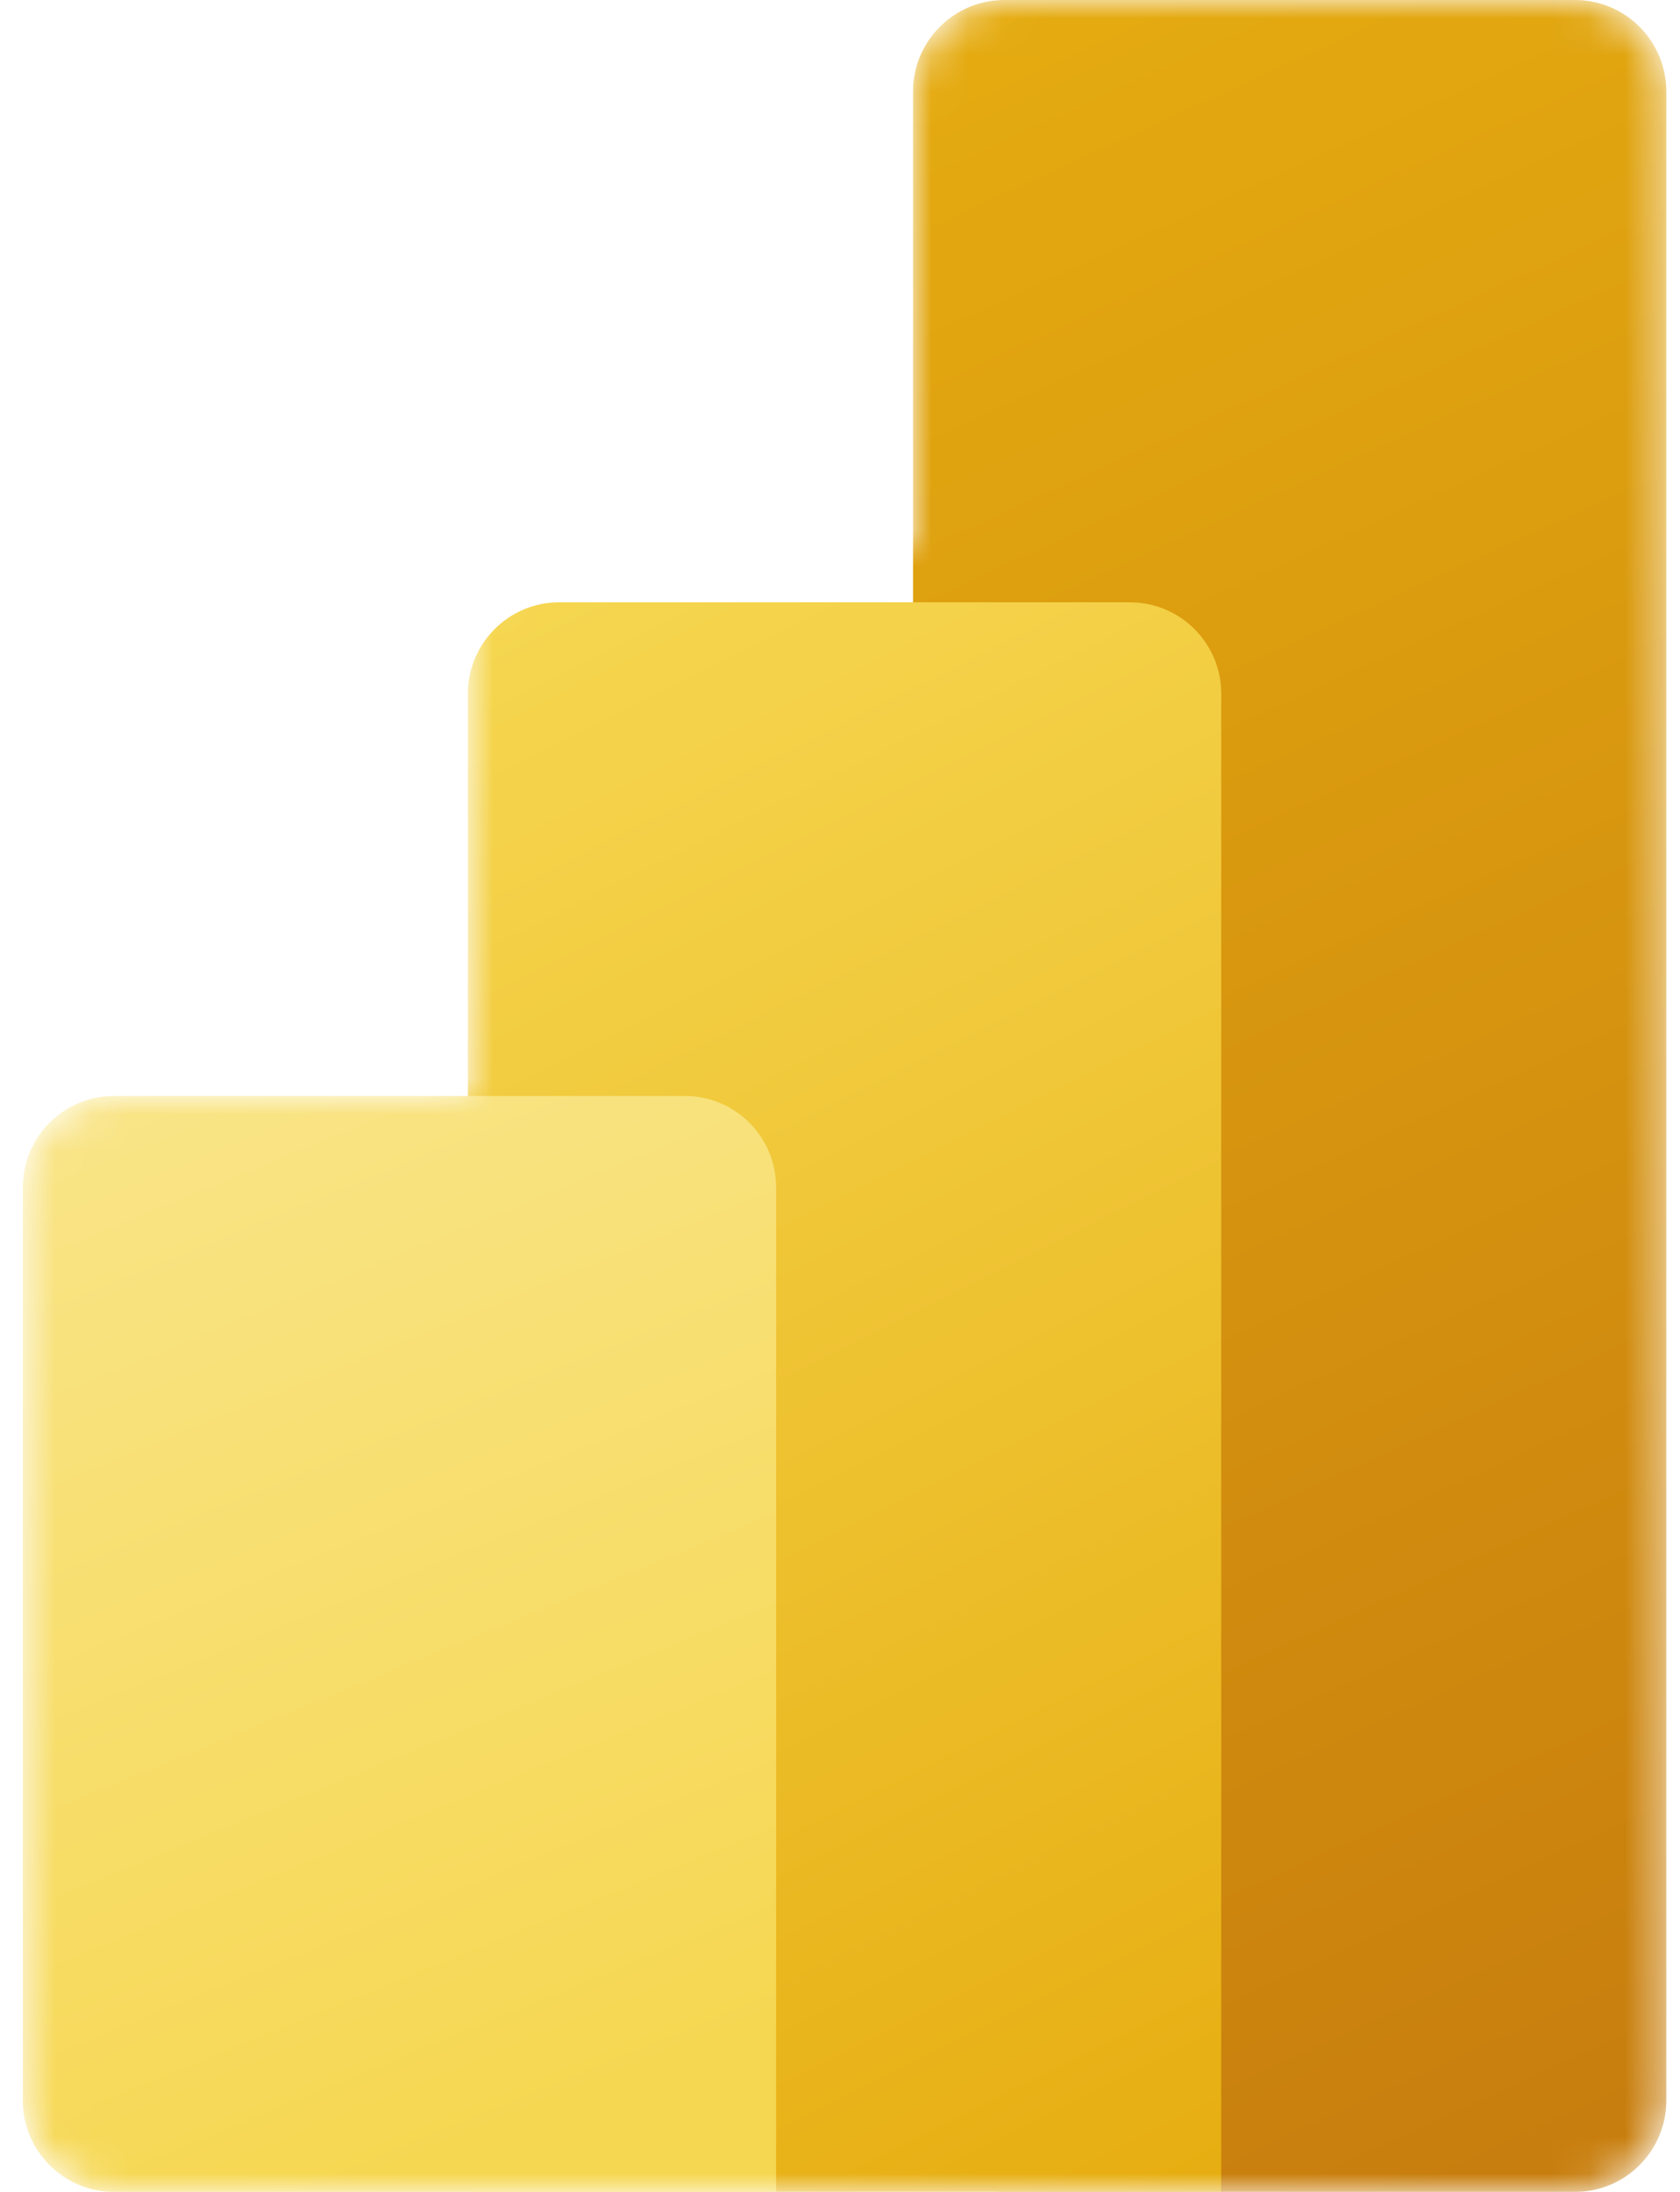
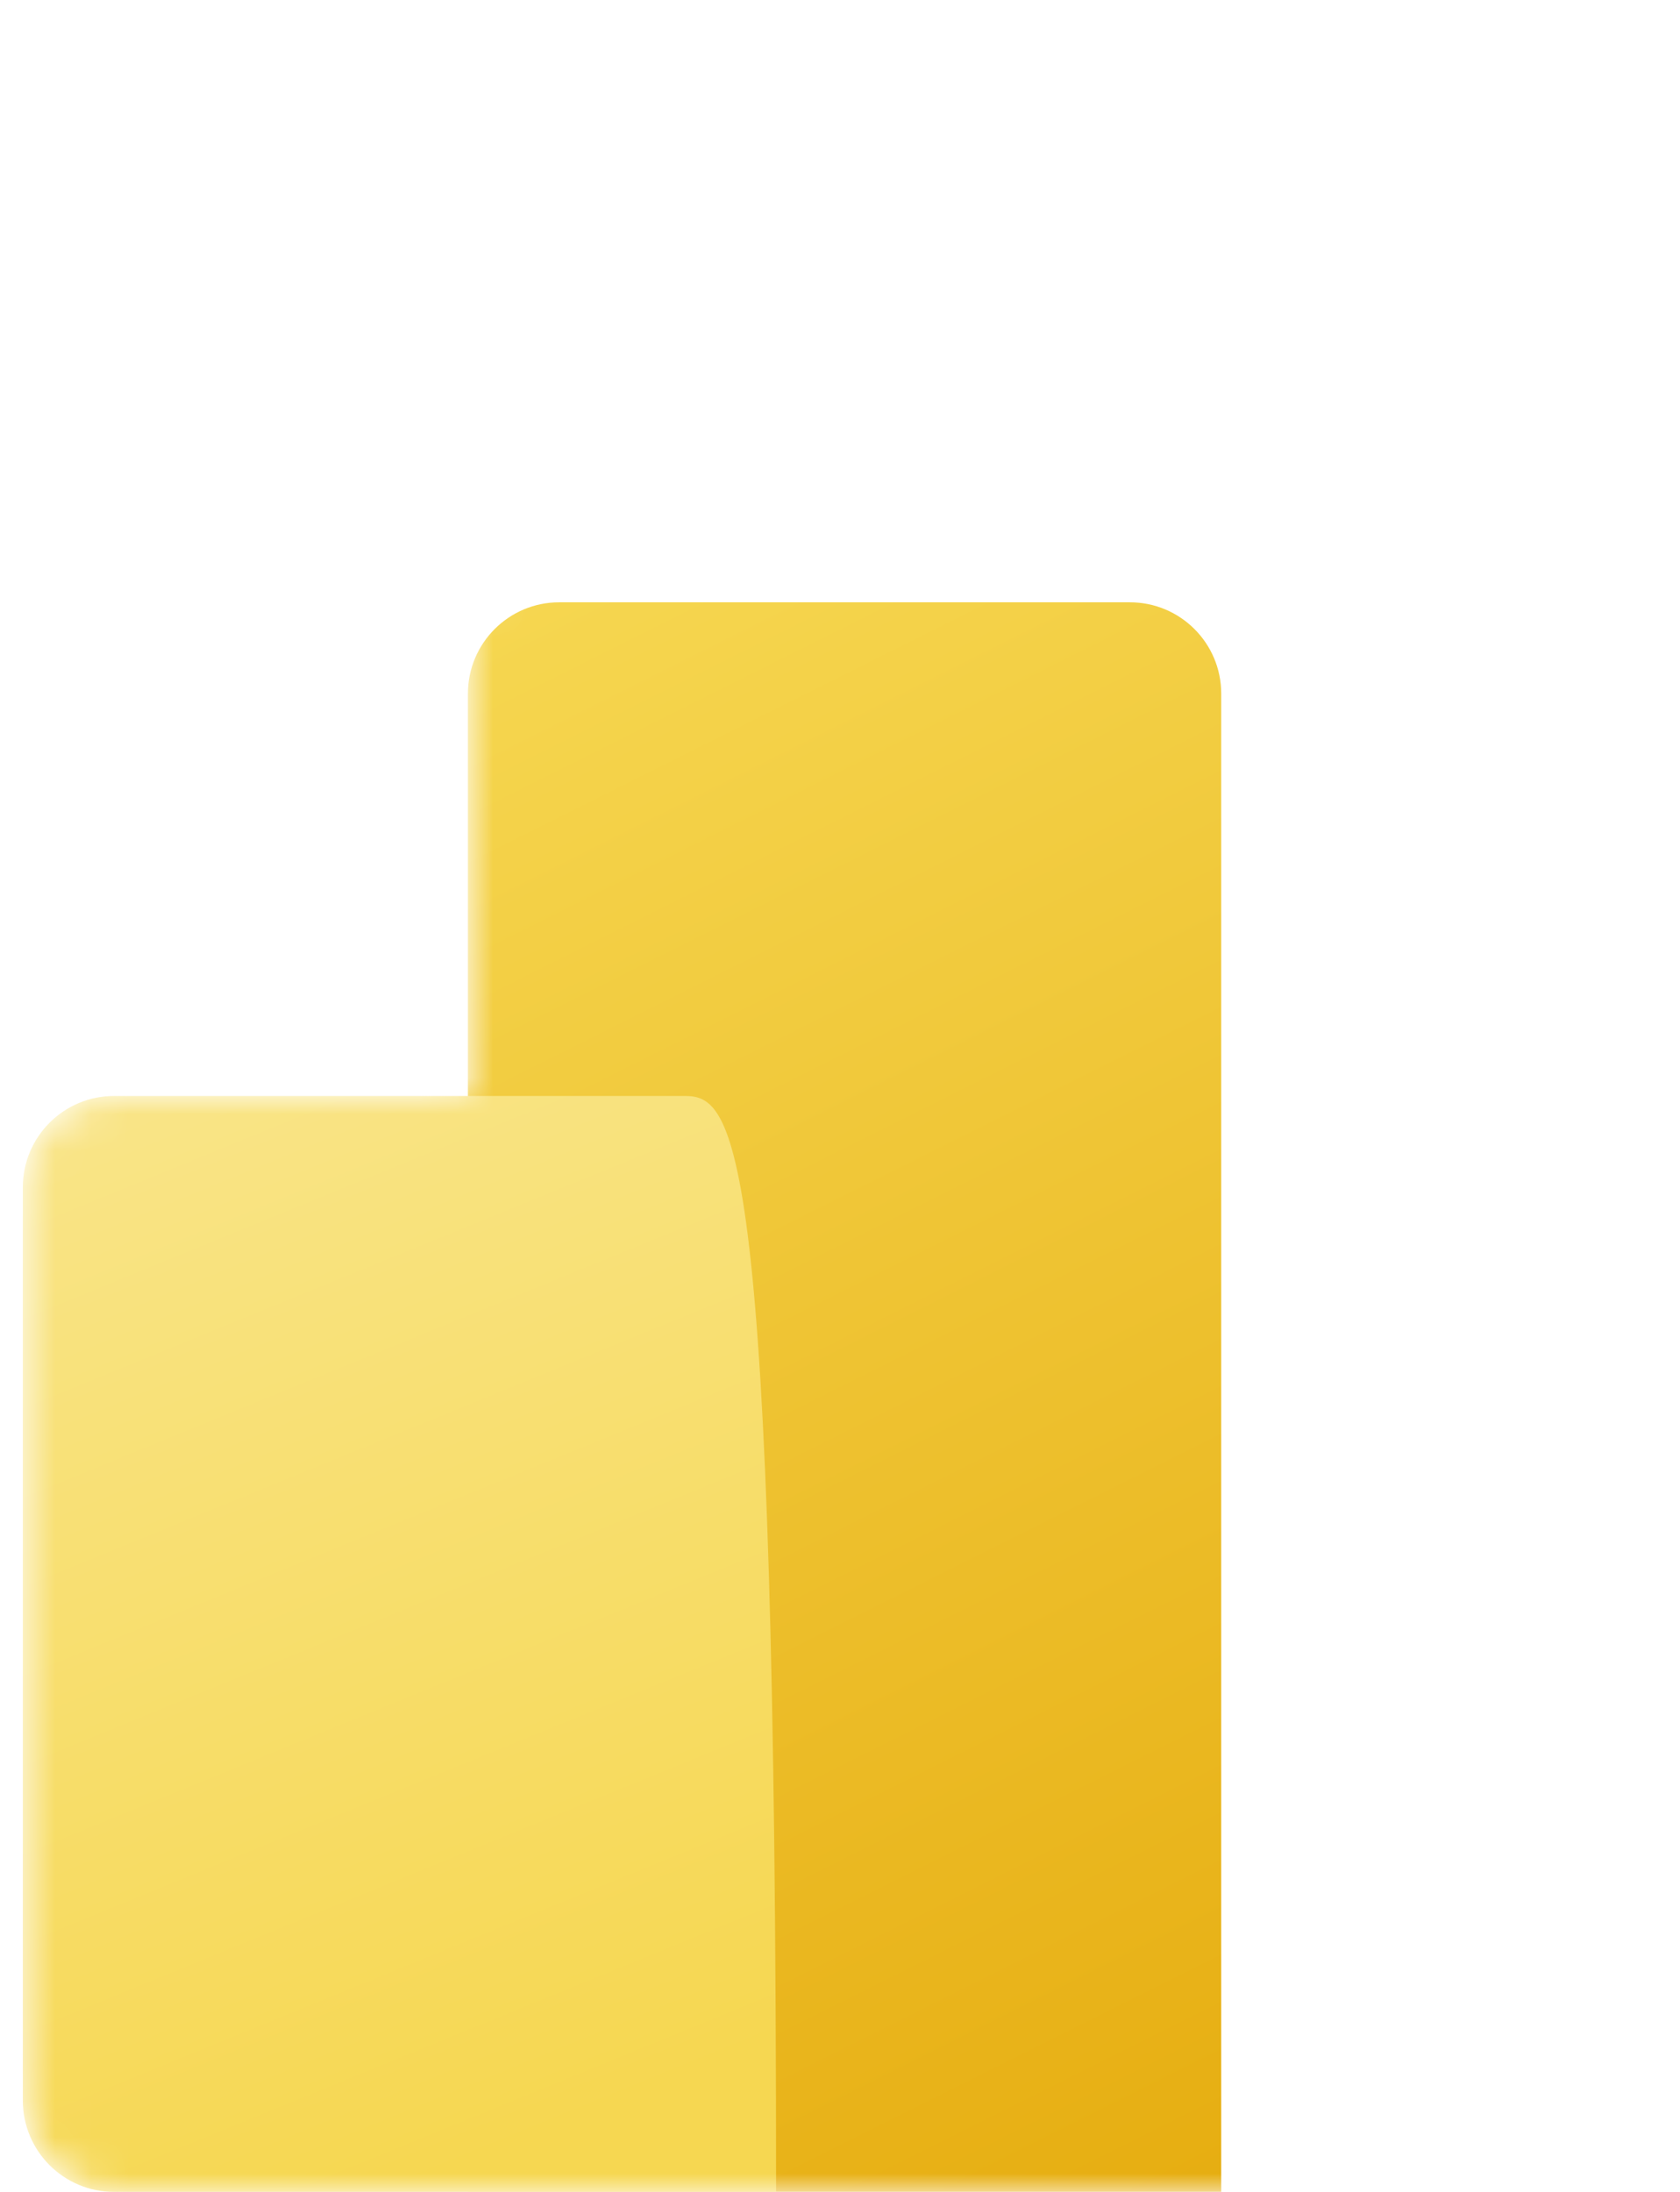
<svg xmlns="http://www.w3.org/2000/svg" width="46" height="60" viewBox="0 0 46 60" fill="none">
  <mask id="mask0_8166_14312" style="mask-type:alpha" maskUnits="userSpaceOnUse" x="0" y="0" width="46" height="60">
    <path d="M43.122 0C44.504 0 45.625 1.121 45.625 2.503V57.497C45.625 58.879 44.504 60 43.122 60H3.125C1.744 60 0.625 58.881 0.625 57.5V32.5C0.625 31.119 1.744 30 3.125 30H12.812V17.5C12.812 16.119 13.932 15 15.312 15H25V2.503C25 1.121 26.121 0 27.503 0H43.122Z" fill="white" />
  </mask>
  <g mask="url(#mask0_8166_14312)">
-     <path d="M45.625 2.503V57.497C45.625 58.879 44.504 60 43.122 60H27.503C26.121 60 25 58.879 25 57.497V2.503C25 1.121 26.121 0 27.503 0H43.122C44.505 0 45.625 1.121 45.625 2.503Z" fill="url(#paint0_linear_8166_14312)" />
    <g filter="url(#filter0_dd_8166_14312)">
      <path d="M33.438 17.5V60H12.812V17.5C12.812 16.119 13.932 15 15.312 15H30.937C32.318 15 33.438 16.119 33.438 17.5Z" fill="url(#paint1_linear_8166_14312)" />
    </g>
-     <path d="M0.625 32.5V57.5C0.625 58.881 1.744 60 3.125 60H21.25V32.5C21.25 31.119 20.131 30 18.75 30H3.125C1.744 30 0.625 31.119 0.625 32.5Z" fill="url(#paint2_linear_8166_14312)" />
+     <path d="M0.625 32.5V57.5C0.625 58.881 1.744 60 3.125 60H21.25C21.25 31.119 20.131 30 18.75 30H3.125C1.744 30 0.625 31.119 0.625 32.5Z" fill="url(#paint2_linear_8166_14312)" />
  </g>
  <defs>
    <filter id="filter0_dd_8166_14312" x="7.812" y="11.25" width="30.625" height="55" filterUnits="userSpaceOnUse" color-interpolation-filters="sRGB">
      <feFlood flood-opacity="0" result="BackgroundImageFix" />
      <feColorMatrix in="SourceAlpha" type="matrix" values="0 0 0 0 0 0 0 0 0 0 0 0 0 0 0 0 0 0 127 0" result="hardAlpha" />
      <feOffset dy="0.237" />
      <feGaussianBlur stdDeviation="0.237" />
      <feColorMatrix type="matrix" values="0 0 0 0 0 0 0 0 0 0 0 0 0 0 0 0 0 0 0.2 0" />
      <feBlend mode="normal" in2="BackgroundImageFix" result="effect1_dropShadow_8166_14312" />
      <feColorMatrix in="SourceAlpha" type="matrix" values="0 0 0 0 0 0 0 0 0 0 0 0 0 0 0 0 0 0 127 0" result="hardAlpha" />
      <feOffset dy="1.25" />
      <feGaussianBlur stdDeviation="2.5" />
      <feColorMatrix type="matrix" values="0 0 0 0 0 0 0 0 0 0 0 0 0 0 0 0 0 0 0.18 0" />
      <feBlend mode="normal" in2="effect1_dropShadow_8166_14312" result="effect2_dropShadow_8166_14312" />
      <feBlend mode="normal" in="SourceGraphic" in2="effect2_dropShadow_8166_14312" result="shape" />
    </filter>
    <linearGradient id="paint0_linear_8166_14312" x1="21.562" y1="-2.0726e-07" x2="47.418" y2="56.518" gradientUnits="userSpaceOnUse">
      <stop stop-color="#E6AD10" />
      <stop offset="1" stop-color="#C87E0E" />
    </linearGradient>
    <linearGradient id="paint1_linear_8166_14312" x1="12.811" y1="15" x2="34.592" y2="58.563" gradientUnits="userSpaceOnUse">
      <stop stop-color="#F6D751" />
      <stop offset="1" stop-color="#E6AD10" />
    </linearGradient>
    <linearGradient id="paint2_linear_8166_14312" x1="0.623" y1="30" x2="12.617" y2="59.313" gradientUnits="userSpaceOnUse">
      <stop stop-color="#F9E589" />
      <stop offset="1" stop-color="#F6D751" />
    </linearGradient>
  </defs>
</svg>